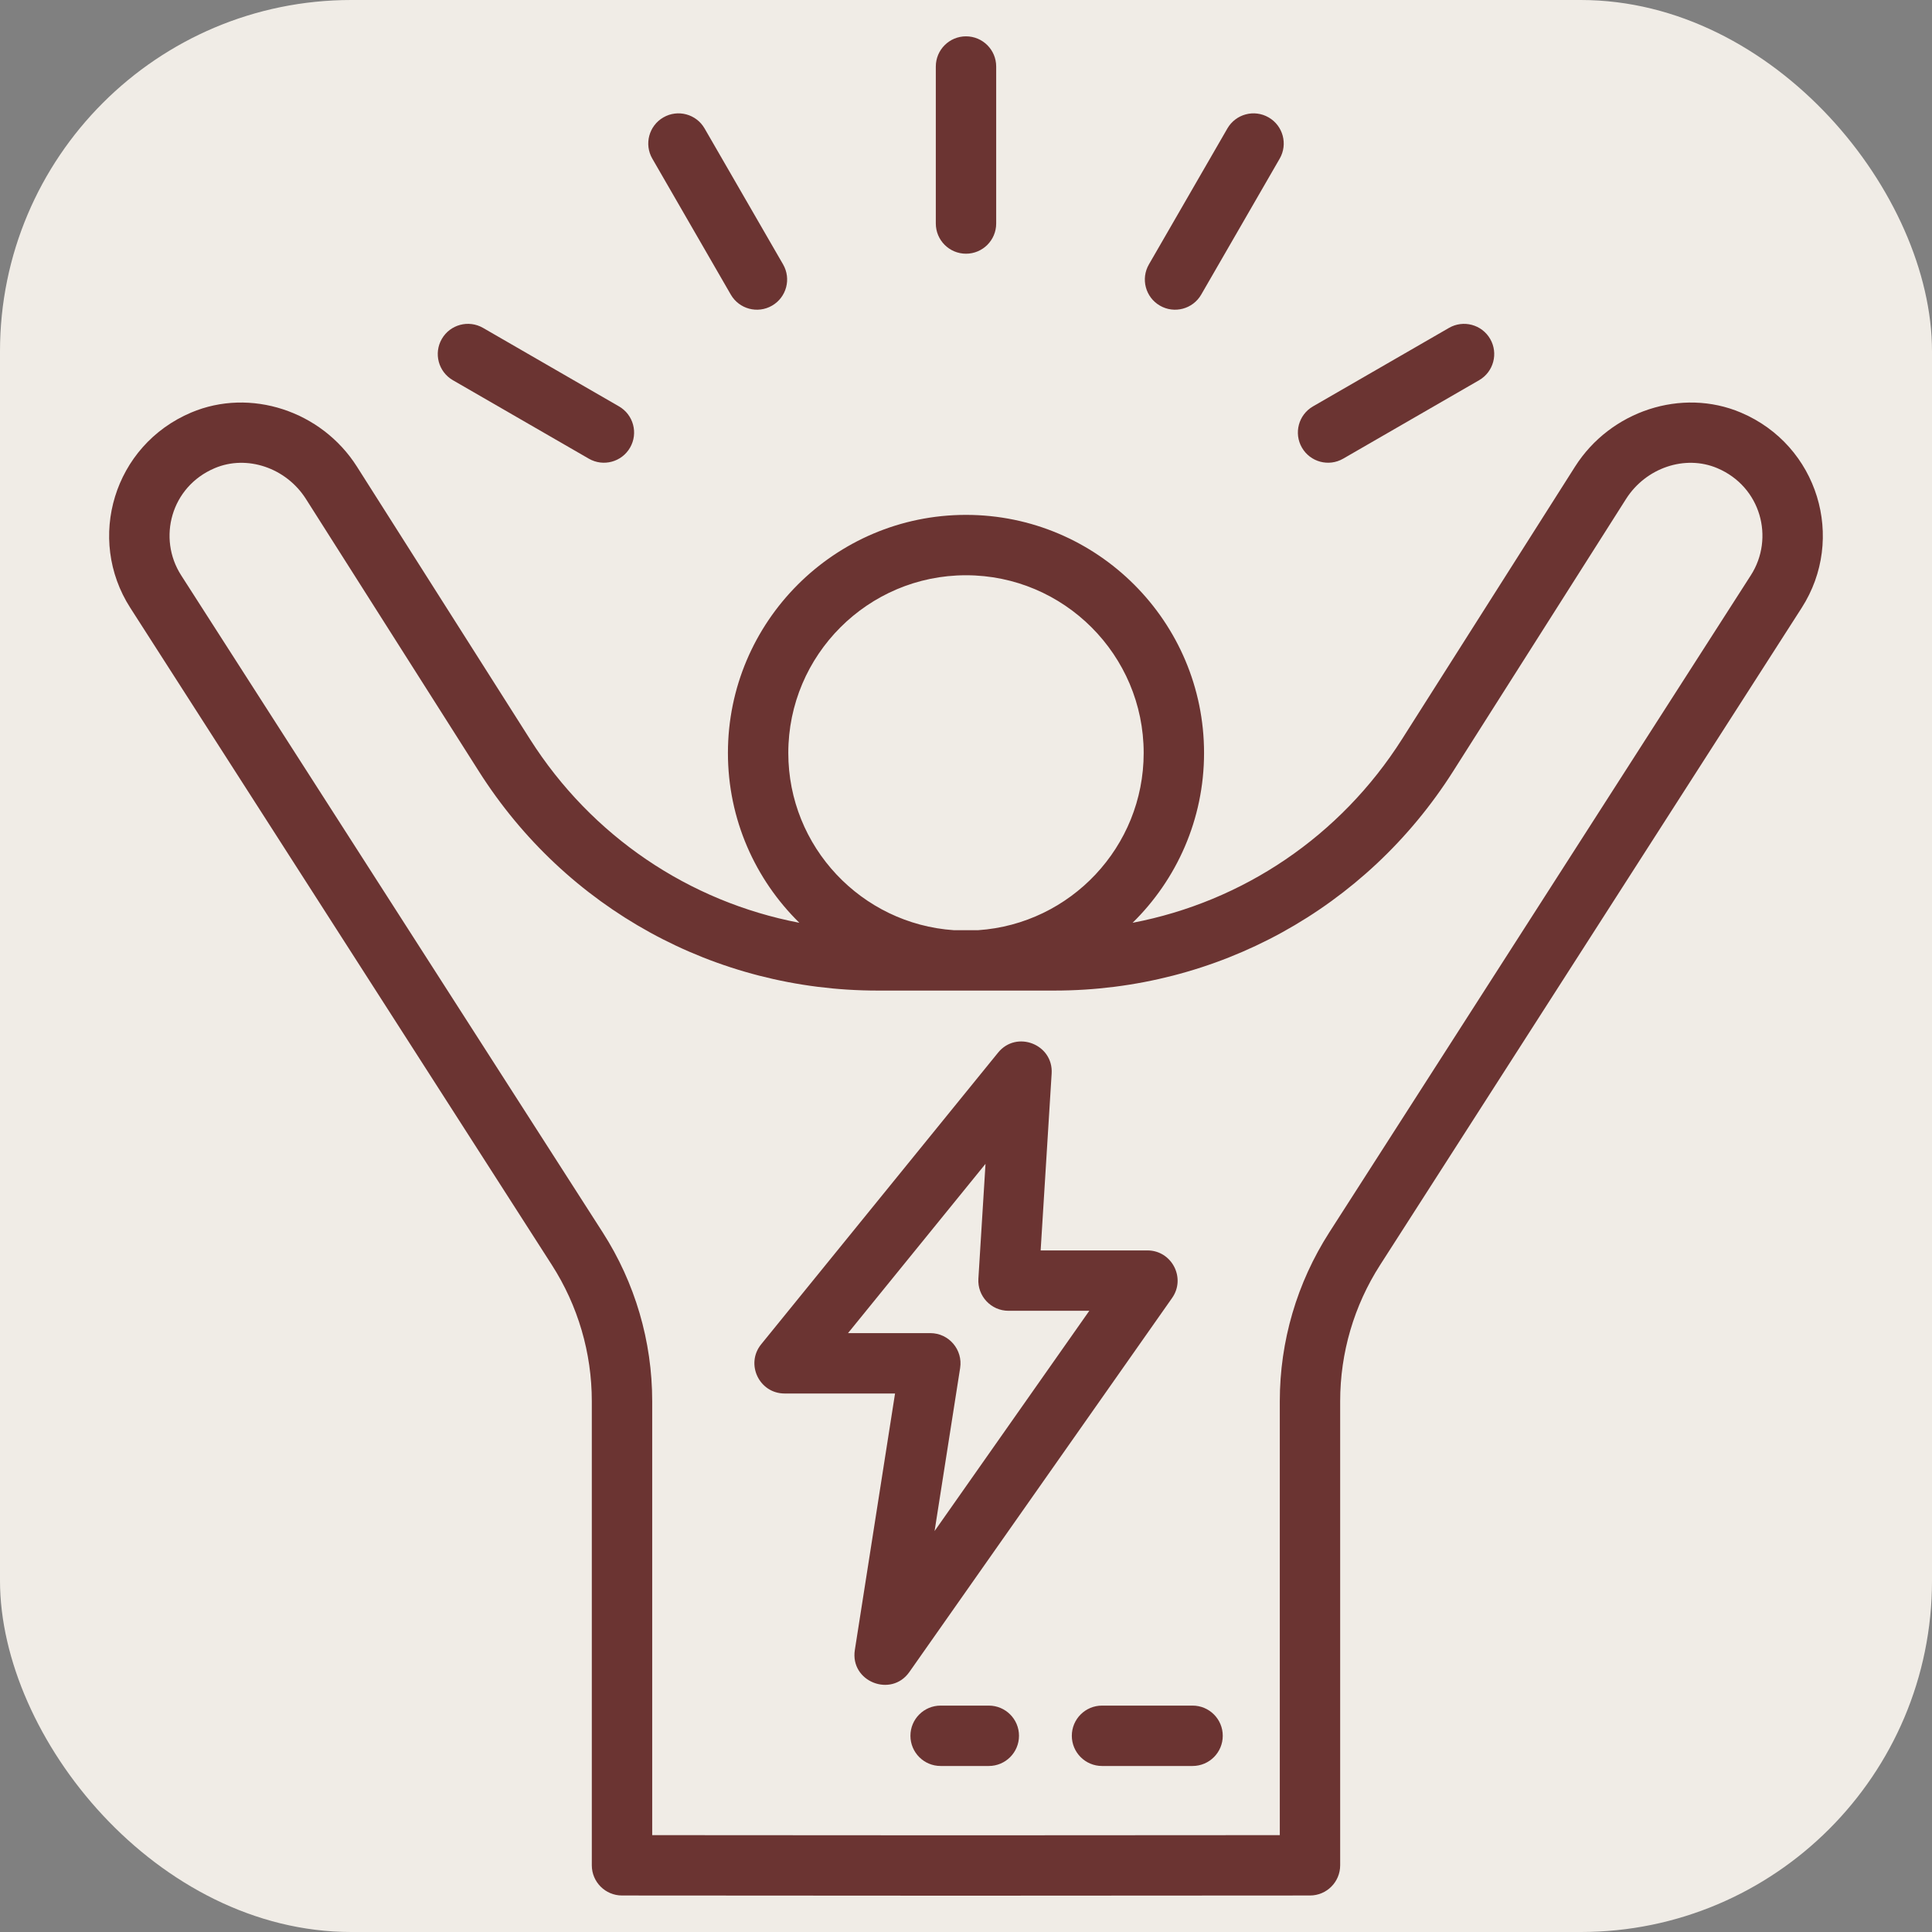
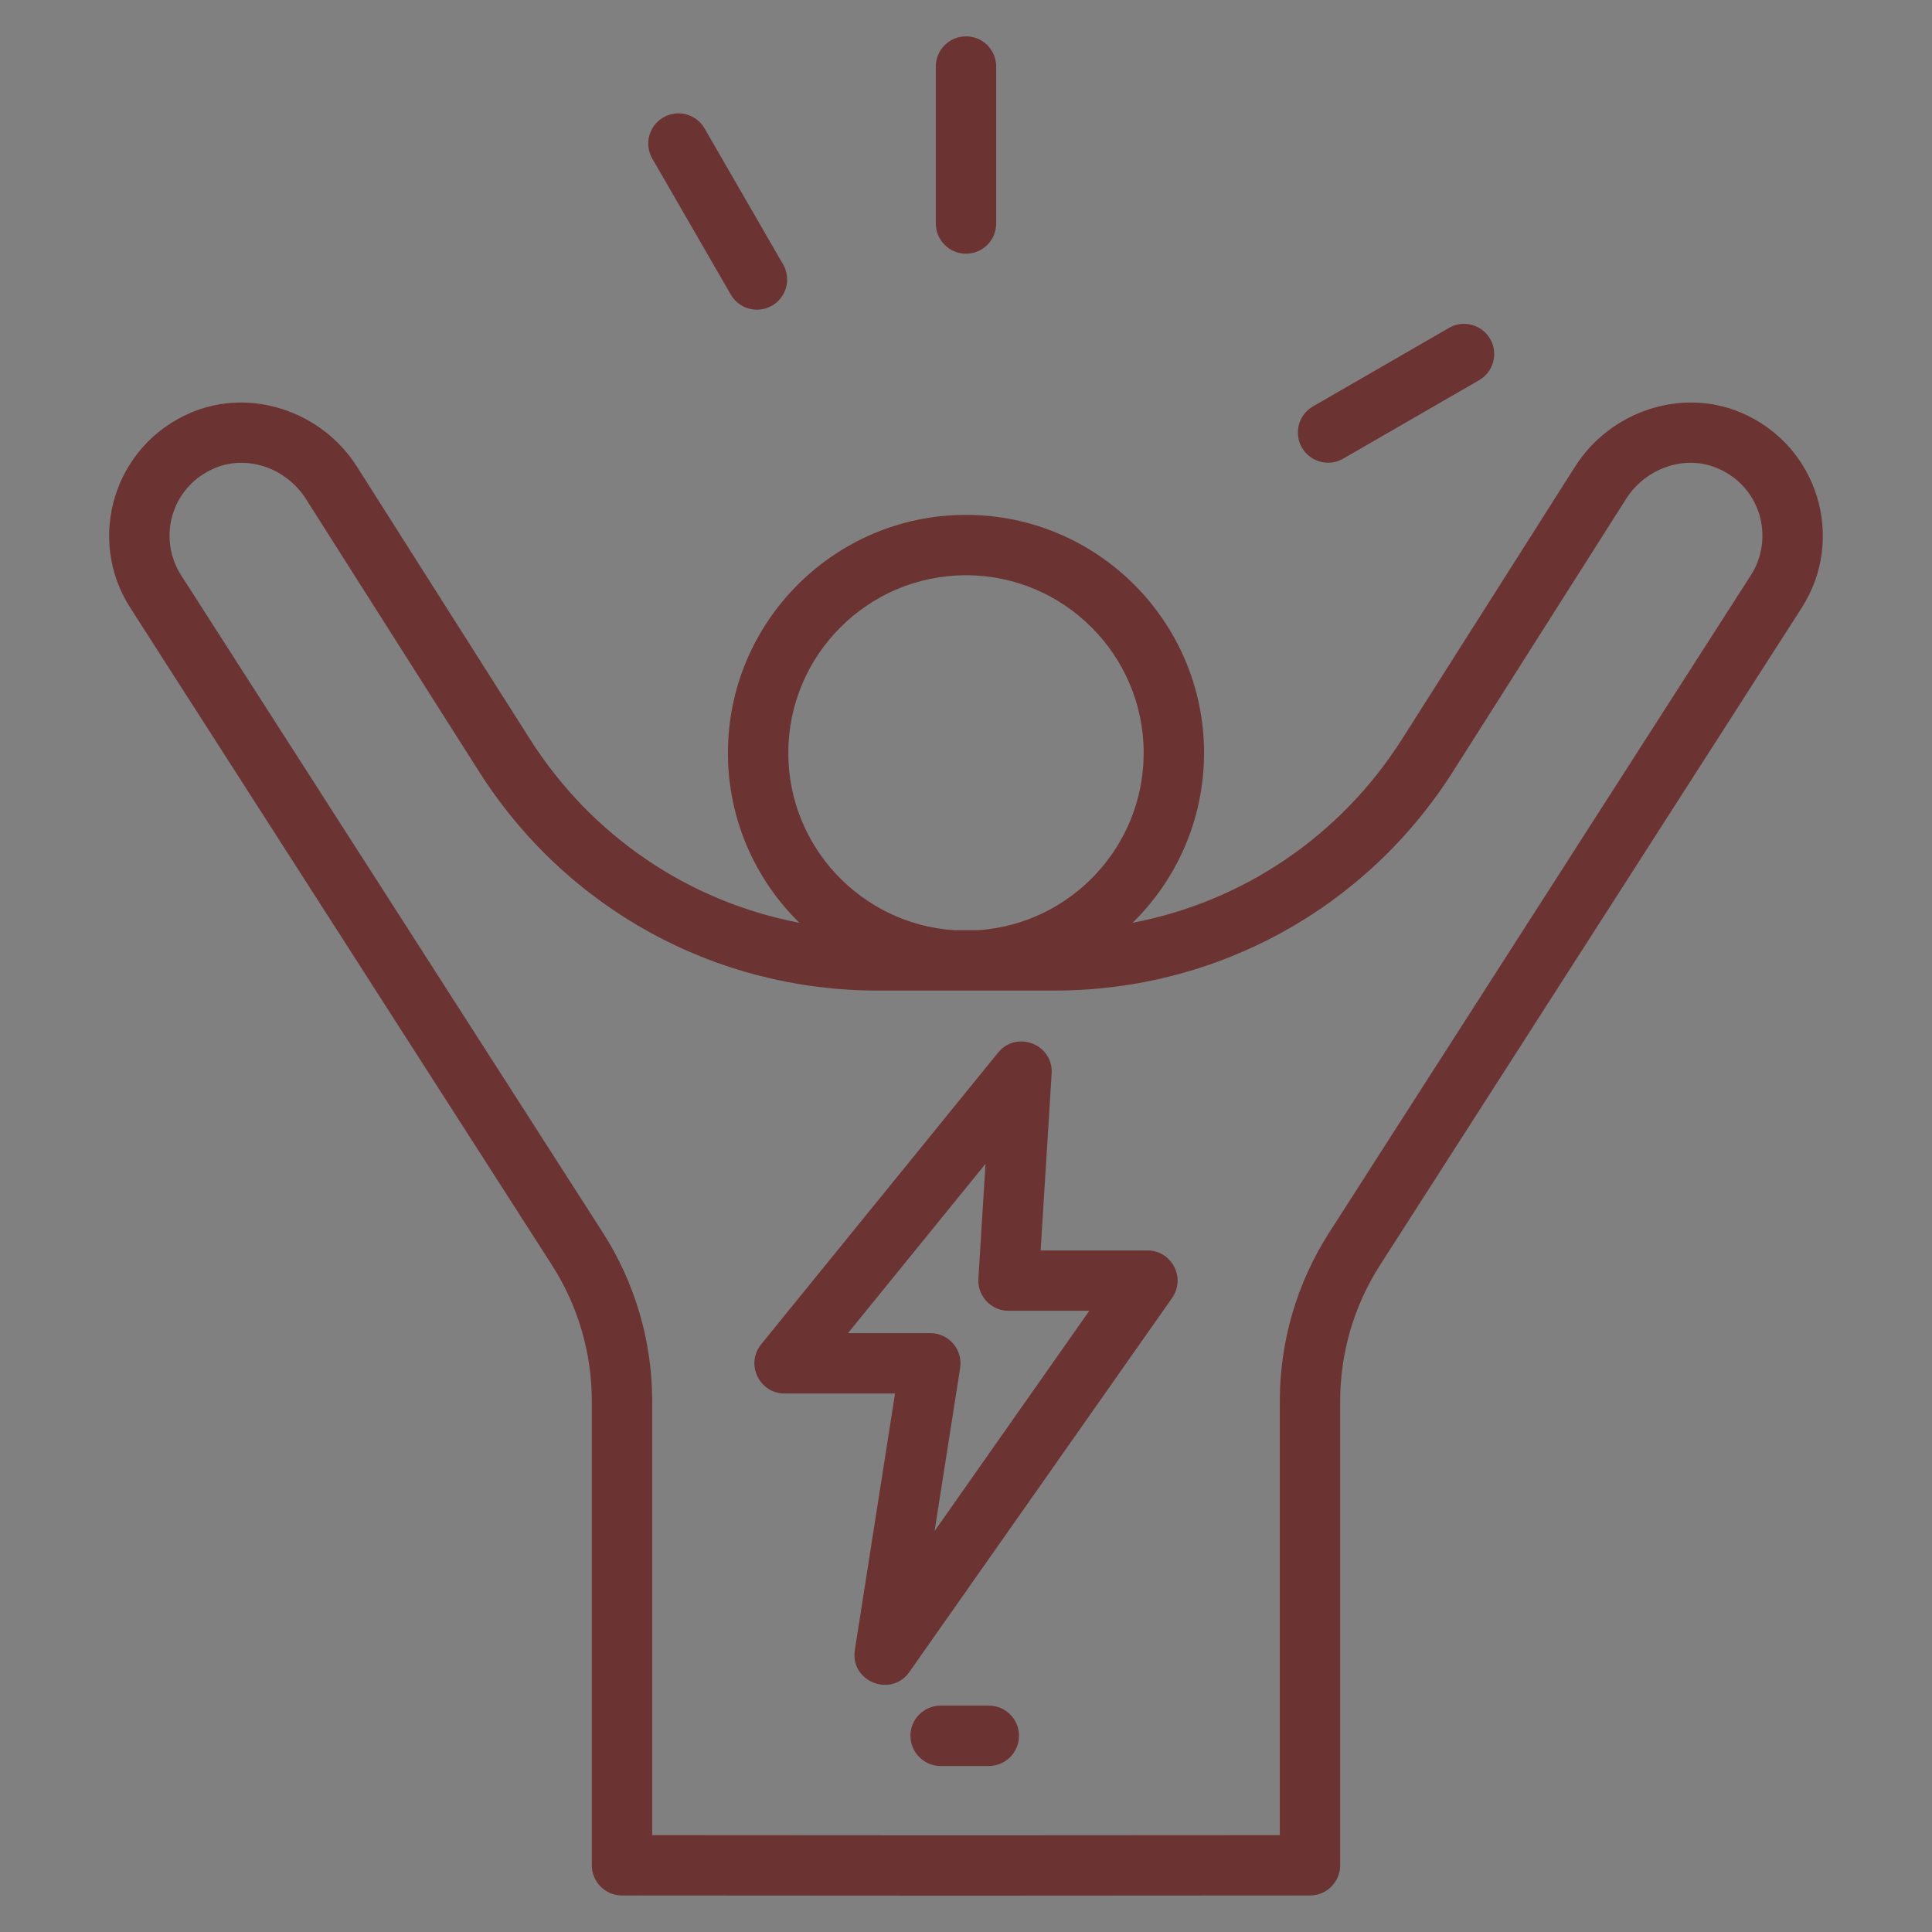
<svg xmlns="http://www.w3.org/2000/svg" width="88" height="88" viewBox="0 0 88 88" fill="none">
  <rect x="0" y="0" width="88" height="88" fill="#808080" stroke="none" />
-   <rect width="88" height="88" rx="16" fill="#F0ECE6" />
  <path d="M79.292 18.791C76.602 17.652 73.357 18.711 71.742 21.253L63.862 33.664C61.051 38.092 56.615 41.071 51.588 42.032C53.595 40.063 54.843 37.323 54.843 34.296C54.843 28.317 49.979 23.452 43.999 23.452C38.02 23.452 33.156 28.317 33.156 34.296C33.156 37.323 34.404 40.063 36.41 42.032C31.384 41.071 26.948 38.092 24.137 33.664L16.257 21.253C14.643 18.711 11.397 17.652 8.707 18.791C5.182 20.284 3.913 24.536 5.935 27.687L25.137 57.618C26.327 59.473 26.956 61.62 26.956 63.824V84.962C26.956 85.721 27.572 86.337 28.331 86.337C46.675 86.349 40.533 86.349 59.669 86.337C60.428 86.337 61.043 85.721 61.043 84.962V63.824C61.043 61.62 61.672 59.473 62.862 57.618L82.064 27.687C84.088 24.533 82.814 20.283 79.292 18.791ZM35.906 34.296C35.906 29.834 39.537 26.202 43.999 26.202C48.462 26.202 52.093 29.834 52.093 34.296C52.093 38.573 48.759 42.083 44.554 42.369H43.445C39.24 42.083 35.906 38.573 35.906 34.296ZM79.749 26.202L60.548 56.133C59.073 58.432 58.293 61.092 58.293 63.824V83.588C40.848 83.599 46.635 83.599 29.707 83.588V63.824C29.707 61.092 28.927 58.432 27.452 56.133L8.25 26.202C7.17 24.52 7.782 22.17 9.78 21.324C11.246 20.702 13.033 21.306 13.935 22.727L21.815 35.138C25.783 41.388 32.572 45.119 39.976 45.119H48.024C55.427 45.119 62.216 41.388 66.184 35.138L74.064 22.727C74.967 21.306 76.753 20.702 78.22 21.324C80.211 22.167 80.833 24.514 79.749 26.202Z" fill="#6B3432" />
-   <path d="M54.32 77.688H50.195C49.436 77.688 48.82 78.303 48.82 79.062C48.82 79.822 49.436 80.438 50.195 80.438H54.32C55.08 80.438 55.695 79.822 55.695 79.062C55.695 78.303 55.08 77.688 54.32 77.688Z" fill="#6B3432" />
  <path d="M45.039 77.688H42.844C42.084 77.688 41.469 78.303 41.469 79.062C41.469 79.822 42.084 80.438 42.844 80.438H45.039C45.798 80.438 46.414 79.822 46.414 79.062C46.414 78.303 45.798 77.688 45.039 77.688Z" fill="#6B3432" />
  <path d="M44 11.556C44.759 11.556 45.375 10.94 45.375 10.181V3.03C45.375 2.27 44.759 1.655 44 1.655C43.241 1.655 42.625 2.27 42.625 3.03V10.181C42.625 10.94 43.241 11.556 44 11.556Z" fill="#6B3432" />
  <path d="M33.287 13.419C33.667 14.077 34.508 14.302 35.165 13.922C35.823 13.543 36.048 12.702 35.669 12.044L32.093 5.851C31.714 5.193 30.873 4.968 30.215 5.348C29.558 5.727 29.332 6.568 29.712 7.226L33.287 13.419Z" fill="#6B3432" />
-   <path d="M20.627 17.317L26.82 20.892C27.479 21.272 28.319 21.046 28.698 20.389C29.078 19.732 28.853 18.891 28.195 18.511L22.002 14.935C21.344 14.556 20.503 14.781 20.124 15.438C19.744 16.096 19.97 16.937 20.627 17.317Z" fill="#6B3432" />
-   <path d="M52.834 13.922C53.492 14.302 54.333 14.077 54.713 13.419L58.288 7.226C58.668 6.568 58.442 5.728 57.785 5.348C57.127 4.968 56.286 5.193 55.906 5.851L52.331 12.044C51.951 12.702 52.176 13.543 52.834 13.922Z" fill="#6B3432" />
  <path d="M61.179 20.892L67.373 17.317C68.03 16.937 68.255 16.096 67.876 15.439C67.496 14.781 66.655 14.556 65.998 14.936L59.804 18.511C59.147 18.891 58.921 19.732 59.301 20.389C59.681 21.047 60.522 21.272 61.179 20.892Z" fill="#6B3432" />
  <path d="M52.262 56.955H47.4L47.901 48.898C47.983 47.565 46.301 46.912 45.461 47.946L34.671 61.23C33.942 62.128 34.582 63.472 35.738 63.472H40.768L38.937 75.154C38.711 76.595 40.592 77.338 41.42 76.158L53.388 59.12C54.027 58.21 53.373 56.955 52.262 56.955ZM42.569 69.737L43.733 62.311C43.864 61.477 43.219 60.722 42.375 60.722H38.626L44.889 53.011L44.564 58.245C44.515 59.036 45.144 59.705 45.936 59.705H49.616L42.569 69.737Z" fill="#6B3432" />
</svg>